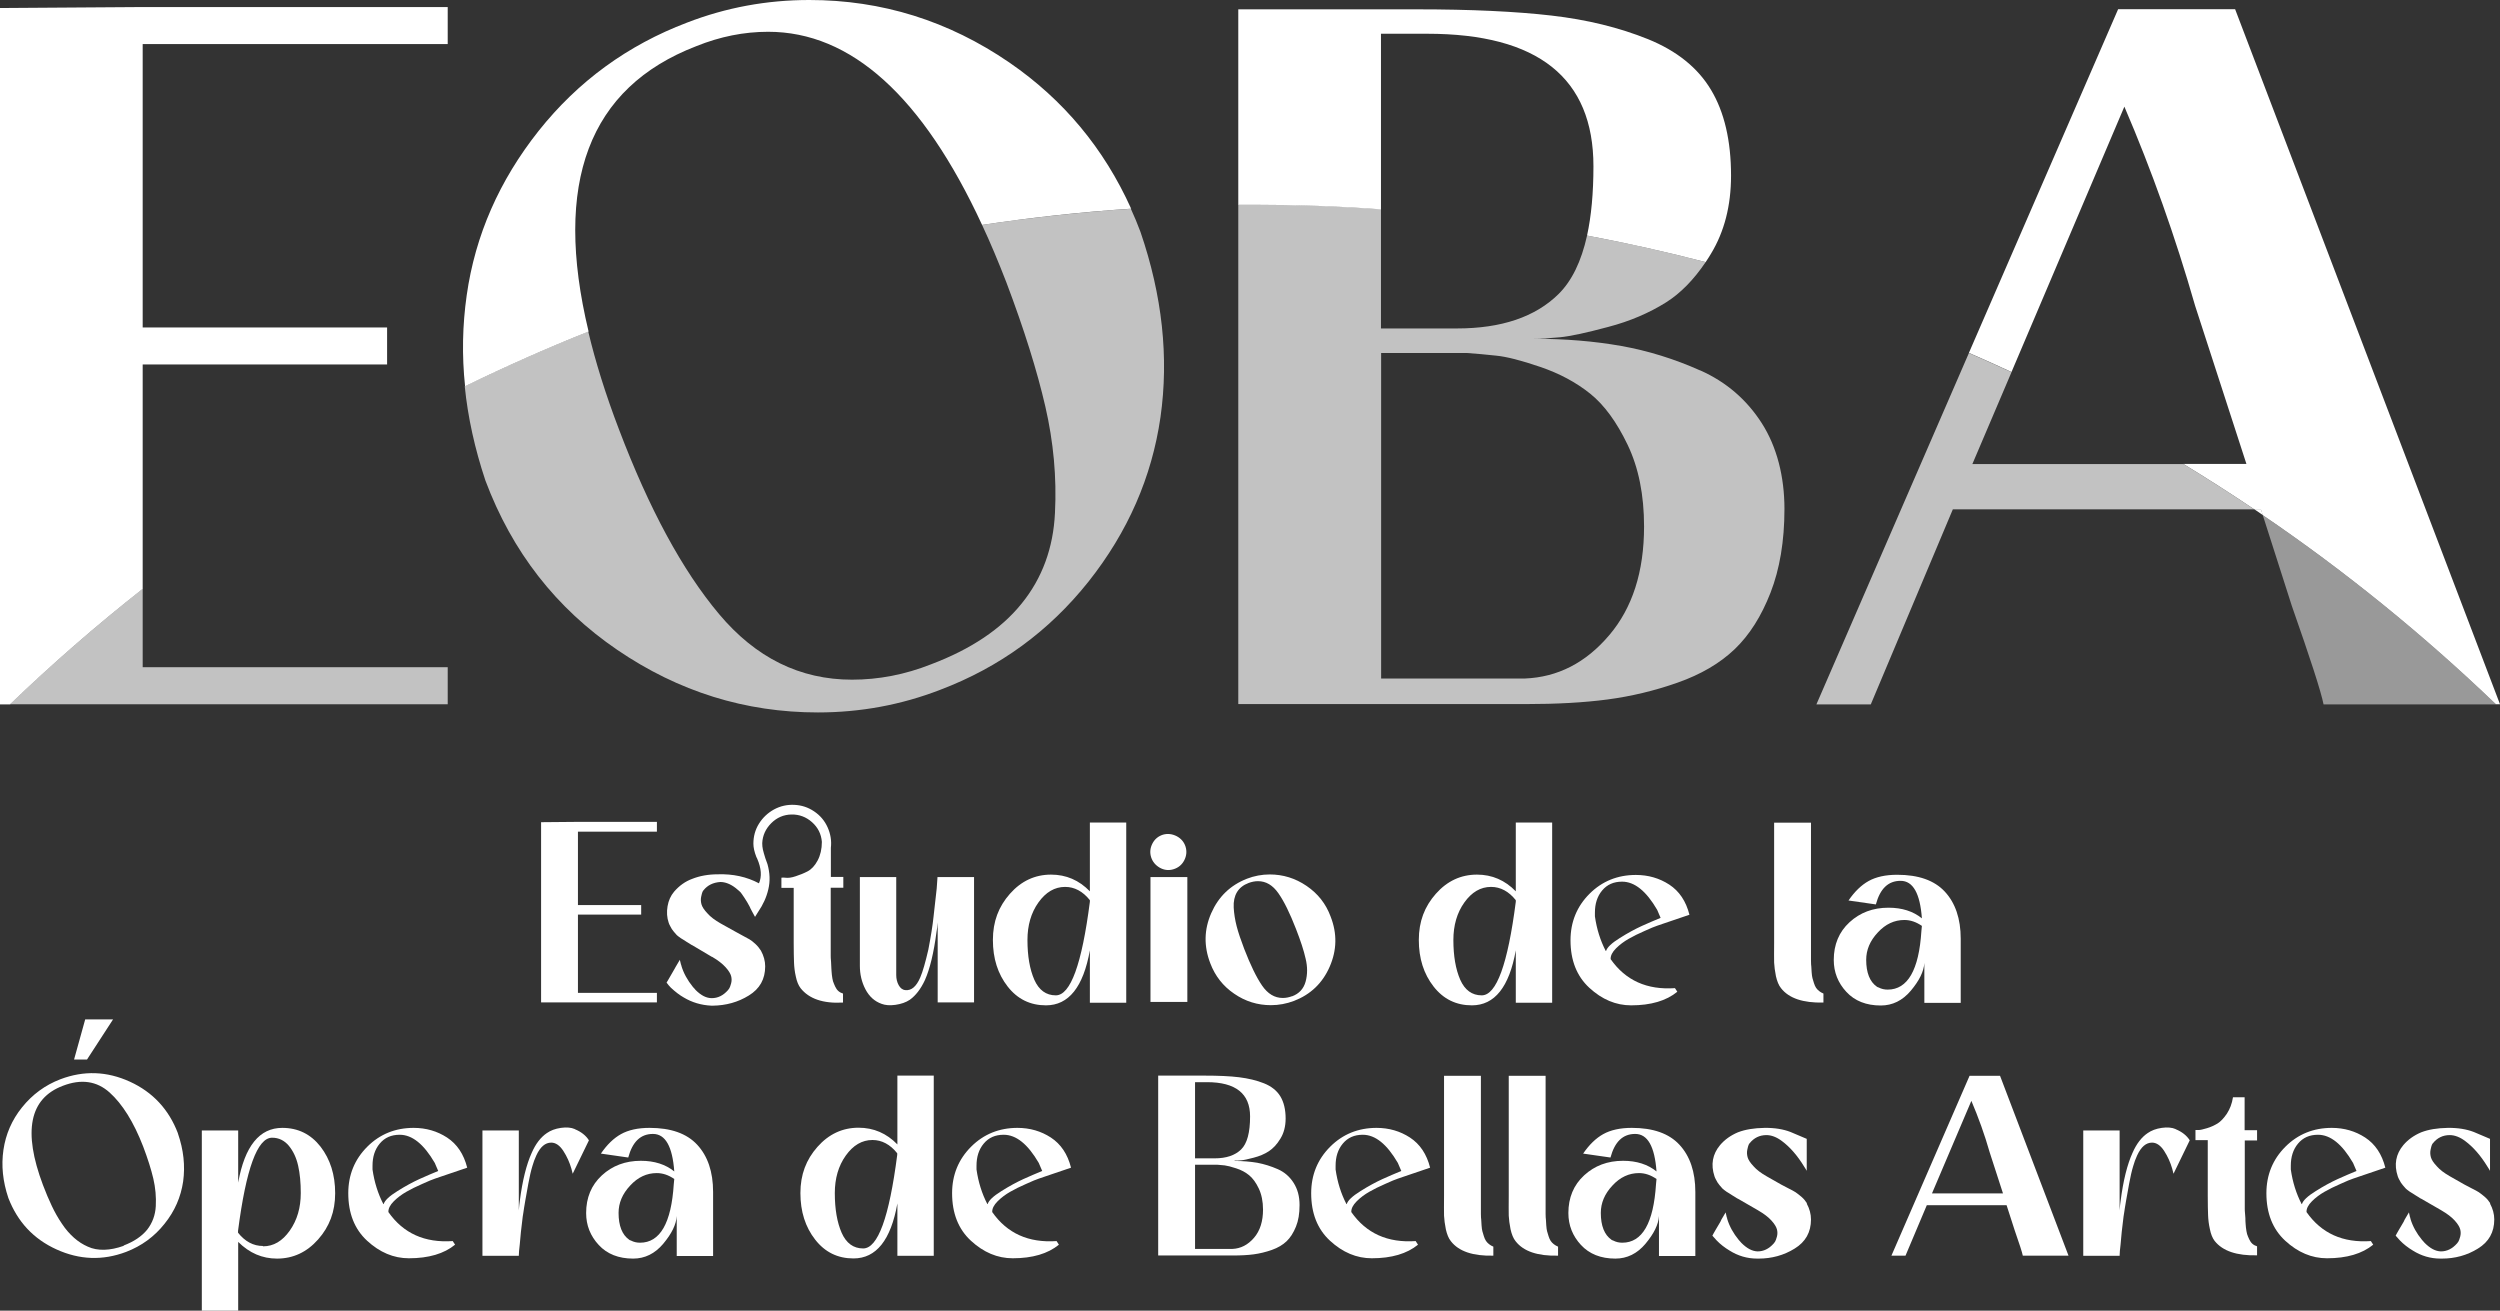
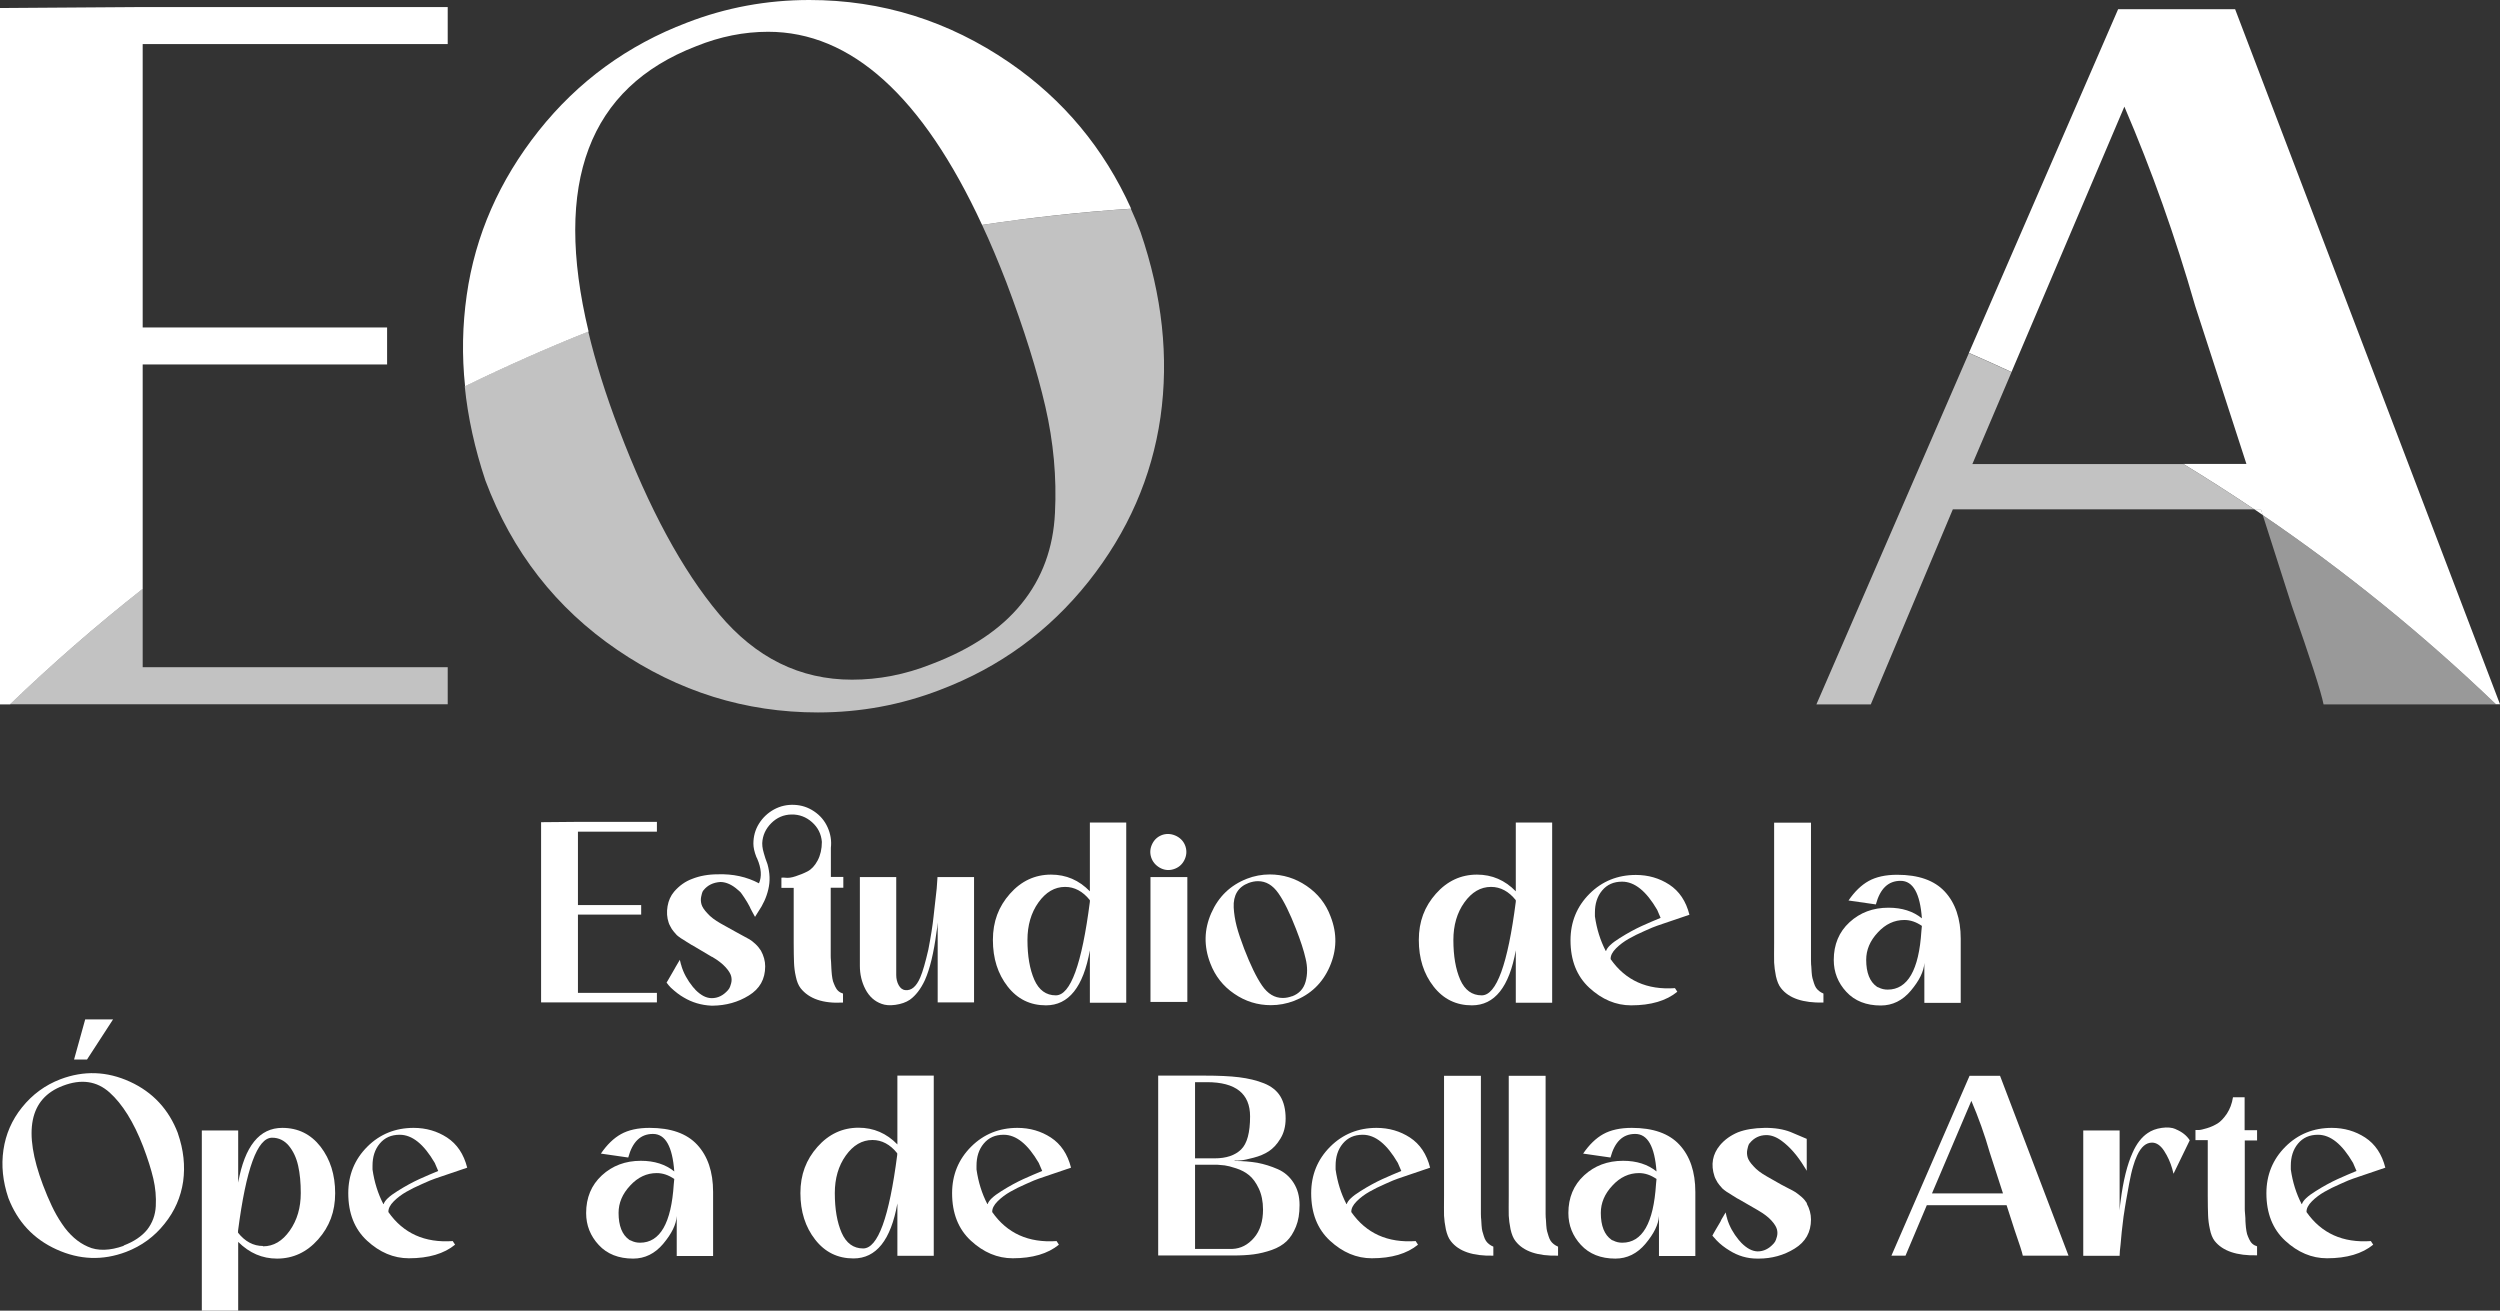
<svg xmlns="http://www.w3.org/2000/svg" id="Capa_2" data-name="Capa 2" viewBox="0 0 152.61 80.01">
  <rect x="0" y="0" width="152.61" height="80.01" fill="#333333" stroke="none" />
  <defs>
    <style>
      .cls-1, .cls-2, .cls-3 {
        fill: #fff;
      }

      .cls-2 {
        opacity: .7;
      }

      .cls-2, .cls-3 {
        isolation: isolate;
      }

      .cls-3 {
        opacity: .5;
      }
    </style>
  </defs>
  <g id="Capa_1-2" data-name="Capa 1">
    <g>
      <g>
        <path class="cls-1" d="M40.1,50.77h-4.82v4.48h3.86v.58h-3.86v4.78h4.82v.58h-7.07v-11l2.25-.02h4.82v.6Z" />
        <path class="cls-1" d="M51.47,54.19h-.76v4.14c0,.07,0,.19.02.37.01.18.02.32.02.42s.02.23.03.39c.02.16.04.29.07.39s.08.2.13.32c.05.11.12.21.2.28.08.07.18.12.28.15v.55c-1.21.07-2.08-.23-2.59-.88-.13-.17-.23-.41-.29-.71-.07-.3-.1-.59-.11-.85-.01-.27-.02-.67-.02-1.22v-3.34h-.75v-.62s.09-.02.25,0,.36,0,.62-.09c.25-.08.5-.18.73-.3s.44-.34.61-.66.26-.7.26-1.14c-.04-.48-.24-.88-.6-1.2-.36-.32-.78-.48-1.26-.47s-.89.19-1.23.53-.53.75-.55,1.22c0,.13.01.26.04.39s.08.31.15.53c.08.22.12.34.13.36.15.54.17,1.05.05,1.54-.11.48-.32.94-.63,1.39l-.18.29c-.03-.05-.09-.16-.17-.31s-.14-.26-.16-.32c-.03-.06-.08-.15-.15-.27-.07-.12-.13-.21-.17-.27s-.09-.13-.15-.22-.12-.16-.19-.21c-.06-.05-.13-.11-.19-.16-.32-.25-.64-.37-.94-.37-.44.03-.78.2-1.02.5-.02.02-.05.06-.07.11s-.05.15-.08.3c-.03.15-.02.3.02.45s.16.34.36.55c.19.22.46.42.81.62l.88.49c.08.04.22.12.42.23.21.11.36.19.46.25s.22.15.36.28c.14.13.25.27.34.41.17.31.26.63.26.96,0,.78-.33,1.37-1,1.78-.66.41-1.4.61-2.2.62h-.08c-.63-.03-1.19-.2-1.69-.5-.25-.14-.51-.34-.79-.6-.1-.1-.18-.2-.26-.31l.08-.13.15-.26.26-.45.06-.11.26-.44.07.29.02.03v.03c.13.45.37.89.71,1.31.08.08.13.14.16.18.34.34.66.5.99.5.36,0,.69-.15.99-.49.02-.02.05-.06.08-.11s.07-.15.11-.3c.04-.15.04-.3,0-.45s-.15-.33-.34-.54-.46-.42-.8-.62l-.05-.02c-.13-.08-.33-.19-.59-.35-.27-.16-.46-.27-.59-.35-.02,0-.08-.04-.17-.1-.09-.05-.15-.09-.18-.11s-.08-.05-.17-.11-.15-.09-.18-.11-.08-.06-.15-.11-.12-.1-.15-.14-.08-.09-.13-.15-.09-.11-.12-.16-.06-.11-.1-.18c-.04-.07-.07-.14-.09-.2-.11-.32-.13-.66-.07-1.01.06-.35.19-.64.4-.89.32-.37.69-.63,1.1-.78.45-.18.98-.28,1.57-.28.92-.03,1.76.15,2.51.55.18-.41.15-.91-.11-1.51l-.05-.1c-.12-.31-.18-.58-.18-.81,0-.44.11-.85.34-1.22s.54-.66.92-.87c.39-.21.8-.3,1.24-.28s.84.15,1.21.4.64.57.82.97.25.82.2,1.25v1.78h.76v.66Z" />
        <path class="cls-1" d="M57.24,53.54h2.22v7.65h-2.22v-4.88c-.02.24-.04.43-.07.57-.17,1.3-.41,2.28-.71,2.95-.25.54-.56.94-.92,1.2-.24.16-.53.26-.88.31s-.63.02-.84-.06c-.43-.15-.76-.45-.99-.89-.23-.44-.34-.92-.34-1.43v-5.42h2.22v5.98c0,.23.05.44.15.62s.24.29.41.3c.37.04.67-.22.91-.78.15-.35.31-.91.49-1.69.15-.78.26-1.45.32-2.03.02-.17.04-.35.06-.54s.05-.4.07-.62c.03-.23.05-.41.06-.54.03-.45.05-.69.05-.71h.01Z" />
        <path class="cls-1" d="M68.75,52.83v8.38h-2.22v-3.2c-.4,2.24-1.29,3.36-2.68,3.36-.96,0-1.74-.38-2.34-1.15-.6-.77-.9-1.71-.9-2.84s.35-2.04,1.04-2.82c.69-.78,1.53-1.17,2.51-1.17.92,0,1.71.34,2.37,1.02v-4.2h2.22v2.61h0ZM66.53,55.05v-.1c-.43-.54-.94-.81-1.51-.81-.64,0-1.18.32-1.63.95-.45.63-.67,1.4-.67,2.29,0,.98.14,1.79.42,2.43.28.63.72.95,1.31.95.9,0,1.59-1.9,2.08-5.71h0Z" />
        <path class="cls-1" d="M72.29,52.52c-.14.27-.36.45-.65.54s-.57.06-.84-.09c-.26-.15-.44-.36-.53-.64-.09-.29-.06-.57.08-.84.14-.27.36-.45.65-.54.29-.08.57-.04.84.1.26.14.44.35.53.63.09.29.06.57-.08.84h0ZM70.23,53.54h2.25v7.62h-2.25v-7.62Z" />
        <path class="cls-1" d="M81.23,55.96c.4,1.03.38,2.04-.06,3.05-.44,1.01-1.17,1.7-2.18,2.09-.45.17-.92.26-1.41.26-.81,0-1.56-.23-2.24-.7-.68-.46-1.17-1.09-1.46-1.86-.4-1.04-.38-2.06.06-3.06s1.16-1.7,2.18-2.1c.44-.17.91-.26,1.39-.26.81,0,1.56.23,2.25.7s1.18,1.09,1.47,1.88h0ZM78.87,60.82c.43-.16.71-.46.83-.9.12-.44.12-.91,0-1.4-.11-.5-.31-1.1-.59-1.82-.37-.95-.72-1.67-1.07-2.17s-.76-.74-1.25-.74c-.19,0-.38.04-.57.11-.32.12-.56.31-.71.56s-.22.57-.2.94.08.75.18,1.14.26.85.46,1.38c.38.98.74,1.73,1.09,2.24.35.51.77.76,1.27.76.19,0,.38-.04.57-.11h0Z" />
        <path class="cls-1" d="M94.75,52.83v8.38h-2.22v-3.2c-.4,2.24-1.29,3.36-2.68,3.36-.96,0-1.74-.38-2.34-1.15-.6-.77-.9-1.71-.9-2.84s.35-2.04,1.04-2.82c.69-.78,1.53-1.17,2.51-1.17.92,0,1.71.34,2.37,1.02v-4.2h2.22v2.61h0ZM92.53,55.05v-.1c-.43-.54-.94-.81-1.51-.81-.64,0-1.18.32-1.63.95-.45.63-.67,1.4-.67,2.29,0,.98.14,1.79.42,2.43.28.63.72.95,1.31.95.9,0,1.59-1.9,2.08-5.71h0Z" />
        <path class="cls-1" d="M102.24,60.31l.15.23c-.67.55-1.61.83-2.82.83-.93,0-1.78-.36-2.55-1.07s-1.15-1.68-1.15-2.9c0-1.12.39-2.07,1.16-2.84.77-.77,1.72-1.15,2.83-1.15.76,0,1.44.2,2.04.59.61.4,1.02,1.01,1.23,1.84l-1.62.55c-.09.03-.2.07-.35.12s-.4.15-.77.32c-.37.16-.69.32-.97.48-.28.16-.54.35-.77.58-.23.23-.34.45-.33.66.91,1.3,2.22,1.89,3.93,1.77h-.01ZM98.04,58.05c.07-.22.34-.48.84-.79.49-.31.94-.55,1.33-.73.39-.18.78-.34,1.16-.5l-.21-.49c-.67-1.15-1.38-1.72-2.14-1.72-.52,0-.92.18-1.22.54s-.44.81-.44,1.35v.23c.11.77.33,1.47.66,2.11h.02Z" />
        <path class="cls-1" d="M110.55,58.33v.32c0,.17.01.29.02.36,0,.06.01.18.02.34s.03.28.05.36c.02.08.05.18.09.3s.08.22.13.29c.05.07.11.14.19.2s.16.11.26.15v.55c-1.24.03-2.11-.26-2.59-.88-.14-.17-.24-.42-.31-.73-.06-.31-.1-.59-.11-.83s0-.65,0-1.23v-7.31h2.25v8.11h0Z" />
        <path class="cls-1" d="M117.47,61.21v-2.43c-.03.52-.31,1.08-.82,1.69s-1.13.91-1.84.91c-.89,0-1.59-.28-2.1-.83-.51-.55-.77-1.2-.77-1.95,0-.94.32-1.71.96-2.3s1.43-.89,2.38-.89c.83,0,1.51.22,2.04.65-.11-1.52-.54-2.29-1.3-2.29s-1.25.48-1.51,1.44l-1.67-.24c.37-.54.78-.94,1.23-1.19.45-.25,1.03-.38,1.74-.38,1.3,0,2.27.34,2.91,1.03.64.69.97,1.65.97,2.88v3.91h-2.22,0ZM117.29,56.83l.03-.31c-.35-.24-.7-.36-1.07-.36-.61,0-1.15.25-1.62.76-.48.51-.71,1.07-.71,1.67,0,.79.22,1.34.65,1.64l.03.02.08.03c.17.09.36.13.55.13,1.22,0,1.91-1.19,2.06-3.58h0Z" />
        <path class="cls-1" d="M10.86,69.19c.35,1.01.45,1.98.32,2.93-.14.95-.51,1.81-1.14,2.59-.62.78-1.4,1.35-2.34,1.71-1.43.54-2.84.49-4.25-.15s-2.38-1.69-2.94-3.14c-.34-1.01-.44-1.98-.3-2.94.14-.95.51-1.82,1.14-2.6s1.4-1.35,2.34-1.71c1.43-.54,2.84-.49,4.24.15s2.38,1.7,2.93,3.15h0ZM7.55,76.03c.63-.24,1.1-.56,1.43-.96.32-.41.5-.89.53-1.44.03-.56-.02-1.12-.15-1.68s-.34-1.22-.62-1.96c-.58-1.5-1.27-2.6-2.05-3.3s-1.73-.84-2.85-.41c-2.04.77-2.45,2.78-1.22,6.05.18.48.36.9.54,1.28.18.38.38.74.62,1.09.23.35.48.63.74.86.26.23.54.41.84.54.3.14.64.2,1.01.19s.76-.09,1.18-.24v-.02ZM6.9,62.23l-1.59,2.45h-.79l.68-2.45h1.7Z" />
        <path class="cls-1" d="M17.23,68.85c.96,0,1.74.38,2.34,1.15.59.77.89,1.71.89,2.84s-.35,2.04-1.04,2.82c-.69.78-1.53,1.17-2.51,1.17-.9,0-1.69-.34-2.37-1.02v4.2h-2.22v-11h2.22v3.18c.4-2.23,1.3-3.34,2.69-3.34h0ZM16.06,76.08c.64,0,1.18-.32,1.63-.96s.67-1.4.67-2.29c0-.63-.05-1.18-.16-1.67-.11-.49-.3-.89-.57-1.22-.27-.32-.61-.49-1.02-.49-.9,0-1.59,1.9-2.08,5.69v.11c.43.54.94.81,1.52.81v.02Z" />
        <path class="cls-1" d="M27.63,75.75l.15.23c-.67.55-1.61.83-2.82.83-.93,0-1.78-.36-2.55-1.07s-1.15-1.68-1.15-2.9c0-1.12.39-2.07,1.16-2.84.77-.77,1.72-1.15,2.83-1.15.76,0,1.44.2,2.04.59.61.4,1.02,1.01,1.23,1.84l-1.62.55c-.09.03-.2.07-.35.12s-.4.15-.77.32c-.37.16-.69.32-.97.48-.28.16-.54.35-.77.58-.23.23-.34.45-.33.66.91,1.3,2.22,1.89,3.93,1.77h-.01ZM23.42,73.5c.07-.22.34-.48.84-.79.49-.31.94-.55,1.33-.73.39-.18.78-.34,1.16-.5l-.21-.49c-.67-1.15-1.38-1.72-2.14-1.72-.52,0-.92.18-1.22.54s-.44.81-.44,1.35v.23c.11.77.33,1.47.66,2.11h.02Z" />
-         <path class="cls-1" d="M35.09,68.93c.39.16.68.39.86.68l-.99,2.04-.08-.31c-.11-.38-.27-.74-.49-1.08s-.47-.51-.74-.51c-.37,0-.67.26-.91.78-.1.22-.18.43-.24.65-.09.29-.17.65-.25,1.08-.08.43-.14.78-.19,1.06l-.07.42c-.01.06-.02.15-.04.27-.02.11-.03.2-.04.25-.09.7-.15,1.27-.18,1.69-.04.32-.06.56-.06.71h-2.22v-7.65h2.22v4.88c.02-.26.04-.45.06-.57.16-1.26.41-2.25.73-2.95.24-.55.55-.95.92-1.2.23-.16.51-.27.86-.32s.63-.02.84.07h0Z" />
        <path class="cls-1" d="M41.31,76.66v-2.43c-.03.52-.31,1.08-.82,1.69s-1.13.91-1.84.91c-.89,0-1.59-.28-2.1-.83s-.77-1.2-.77-1.95c0-.94.32-1.71.96-2.3.64-.59,1.43-.89,2.38-.89.83,0,1.51.22,2.04.65-.11-1.52-.54-2.29-1.3-2.29s-1.25.48-1.51,1.44l-1.67-.24c.37-.54.78-.94,1.23-1.19s1.03-.38,1.74-.38c1.3,0,2.27.34,2.91,1.03s.97,1.65.97,2.88v3.91h-2.22ZM41.13,72.28l.03-.31c-.35-.24-.7-.36-1.07-.36-.61,0-1.15.25-1.62.76-.48.51-.71,1.07-.71,1.67,0,.79.22,1.34.65,1.64l.03.02.08.03c.17.09.36.13.55.13,1.22,0,1.91-1.19,2.06-3.58h0Z" />
        <path class="cls-1" d="M57,68.28v8.38h-2.22v-3.2c-.4,2.24-1.29,3.36-2.68,3.36-.96,0-1.74-.38-2.34-1.15-.6-.77-.9-1.71-.9-2.84s.35-2.04,1.04-2.82c.69-.78,1.53-1.17,2.51-1.17.92,0,1.71.34,2.37,1.02v-4.2h2.22v2.61h0ZM54.77,70.5v-.1c-.43-.54-.94-.81-1.51-.81-.64,0-1.18.32-1.63.95-.45.63-.67,1.4-.67,2.29,0,.98.14,1.79.42,2.43.28.63.72.95,1.31.95.9,0,1.59-1.9,2.08-5.71h0Z" />
        <path class="cls-1" d="M64.49,75.75l.15.23c-.67.55-1.61.83-2.82.83-.93,0-1.78-.36-2.55-1.07s-1.15-1.68-1.15-2.9c0-1.12.39-2.07,1.16-2.84.77-.77,1.72-1.15,2.83-1.15.76,0,1.44.2,2.04.59.61.4,1.02,1.01,1.23,1.84l-1.62.55c-.09.03-.2.07-.35.12s-.4.15-.77.32c-.37.16-.69.32-.97.48-.28.16-.54.35-.77.58-.23.23-.34.45-.33.66.91,1.3,2.22,1.89,3.93,1.77h-.01ZM60.29,73.5c.07-.22.34-.48.84-.79.49-.31.94-.55,1.33-.73.39-.18.78-.34,1.16-.5l-.21-.49c-.67-1.15-1.38-1.72-2.14-1.72-.52,0-.92.18-1.22.54s-.44.81-.44,1.35v.23c.11.77.33,1.47.66,2.11h.02Z" />
        <path class="cls-1" d="M75.37,70.87c.5,0,.96.04,1.38.11.42.08.84.21,1.25.39s.73.46.97.84.36.82.36,1.35-.07.95-.22,1.32c-.15.37-.34.67-.57.89s-.53.4-.9.53-.74.22-1.11.27-.8.07-1.29.07h-4.54v-10.98h2.82c.85,0,1.56.03,2.12.1s1.07.19,1.52.37c.45.18.79.45,1,.8s.32.8.32,1.35c0,.48-.11.89-.32,1.23-.21.35-.45.6-.71.77-.26.17-.57.3-.92.39s-.6.15-.76.16c-.16.02-.3.02-.41.02v.02ZM72.95,70.4v.31h1.2c.7,0,1.24-.18,1.61-.54s.55-1.03.55-2.02c0-1.39-.88-2.09-2.63-2.09h-.73v4.35h0ZM75.22,76.24c.52-.02.96-.25,1.33-.68s.55-1.01.55-1.72c0-.5-.09-.93-.26-1.29s-.37-.63-.59-.81-.48-.32-.79-.42c-.3-.1-.54-.16-.7-.18-.16-.02-.31-.03-.45-.04h-1.36v5.14h2.27Z" />
        <path class="cls-1" d="M86.41,75.75l.15.23c-.67.55-1.61.83-2.82.83-.93,0-1.78-.36-2.55-1.07s-1.15-1.68-1.15-2.9c0-1.12.39-2.07,1.16-2.84.77-.77,1.72-1.15,2.83-1.15.76,0,1.44.2,2.04.59.61.4,1.02,1.01,1.23,1.84l-1.62.55c-.09.03-.2.07-.35.12s-.4.15-.77.32c-.37.16-.69.32-.97.48-.28.16-.54.35-.77.58-.23.23-.34.45-.33.66.91,1.3,2.22,1.89,3.93,1.77h-.01ZM82.21,73.5c.07-.22.34-.48.84-.79.49-.31.94-.55,1.33-.73.39-.18.78-.34,1.16-.5l-.21-.49c-.67-1.15-1.38-1.72-2.14-1.72-.52,0-.92.18-1.22.54s-.44.81-.44,1.35v.23c.11.77.33,1.47.66,2.11h.02Z" />
        <path class="cls-1" d="M90.4,73.78v.32c0,.17.01.29.02.36,0,.06.01.18.02.34.01.16.03.28.05.36s.05.18.09.3.08.22.13.29c.05.07.11.14.19.2.08.06.16.11.26.15v.55c-1.24.03-2.11-.26-2.59-.88-.14-.17-.24-.42-.31-.73-.06-.31-.1-.59-.11-.83s0-.65,0-1.23v-7.31h2.25v8.11Z" />
        <path class="cls-1" d="M94.35,73.78v.32c0,.17.01.29.02.36,0,.06.01.18.02.34.01.16.03.28.05.36s.05.18.09.3.08.22.13.29c.05.07.11.14.19.2.08.06.16.11.26.15v.55c-1.24.03-2.11-.26-2.59-.88-.14-.17-.24-.42-.31-.73-.06-.31-.1-.59-.11-.83s0-.65,0-1.23v-7.31h2.25v8.11Z" />
        <path class="cls-1" d="M101.27,76.66v-2.43c-.03.52-.31,1.08-.82,1.69s-1.13.91-1.84.91c-.89,0-1.59-.28-2.1-.83s-.77-1.2-.77-1.95c0-.94.32-1.71.96-2.3.64-.59,1.43-.89,2.38-.89.83,0,1.51.22,2.04.65-.11-1.52-.54-2.29-1.3-2.29s-1.25.48-1.51,1.44l-1.67-.24c.37-.54.78-.94,1.23-1.19s1.03-.38,1.74-.38c1.3,0,2.27.34,2.91,1.03.64.69.97,1.65.97,2.88v3.91h-2.22ZM101.09,72.28l.03-.31c-.35-.24-.7-.36-1.07-.36-.61,0-1.15.25-1.62.76-.48.51-.71,1.07-.71,1.67,0,.79.22,1.34.65,1.64l.03.02.08.03c.17.09.36.13.55.13,1.22,0,1.91-1.19,2.06-3.58h0Z" />
        <path class="cls-1" d="M110.29,73.47c.17.31.26.64.26.97,0,.78-.33,1.37-1,1.78-.66.41-1.4.61-2.2.61h-.08c-.62,0-1.18-.17-1.69-.49-.3-.18-.57-.39-.79-.62-.03-.03-.12-.13-.26-.29l.08-.15.15-.26.26-.44.06-.13.26-.44.07.31.02.02v.05c.14.47.38.9.71,1.3.02.02.05.05.09.1s.06.07.07.08c.34.34.66.51.99.52.36,0,.69-.15.99-.49.02-.02.05-.06.08-.11s.07-.15.11-.3c.04-.15.04-.3,0-.45s-.15-.33-.34-.54c-.19-.21-.46-.41-.8-.61l-.05-.03c-.13-.08-.33-.19-.59-.34-.27-.15-.46-.26-.59-.34-.02,0-.08-.04-.17-.1-.09-.05-.15-.09-.18-.11s-.08-.05-.17-.11-.15-.09-.18-.11c-.03-.02-.08-.06-.15-.11s-.12-.1-.15-.14-.08-.09-.13-.15-.09-.11-.12-.16-.06-.11-.1-.18c-.04-.07-.07-.14-.09-.2-.24-.72-.12-1.36.34-1.91.28-.33.64-.59,1.09-.78.44-.17.98-.26,1.61-.27s1.16.08,1.6.25l.99.42v1.95c-.04-.08-.1-.16-.16-.26-.41-.67-.86-1.19-1.36-1.56-.32-.24-.64-.36-.94-.36-.42,0-.76.17-1.02.49-.02.02-.05.06-.07.11s-.05.15-.08.3c-.03.15-.02.3.02.45s.16.34.36.55c.19.22.46.42.81.62l.88.5c.08.04.22.12.42.22.21.1.36.19.46.25.1.07.22.16.36.28s.25.26.34.4h-.02Z" />
        <path class="cls-1" d="M122.09,65.67l4.18,10.98h-2.79c-.04-.21-.21-.72-.5-1.56l-.49-1.52h-4.87l-1.3,3.08h-.86l4.77-10.98h1.86ZM117.94,72.85h4.33l-.81-2.5c-.31-1.09-.69-2.14-1.12-3.15l-2.4,5.64h0Z" />
        <path class="cls-1" d="M132.81,68.93c.39.16.68.39.86.68l-.99,2.04-.08-.31c-.11-.38-.27-.74-.49-1.08s-.47-.51-.74-.51c-.37,0-.67.26-.91.78-.1.22-.18.43-.24.65-.09.29-.17.65-.25,1.08-.08.43-.14.78-.19,1.06l-.07.42c-.01.06-.02.15-.04.27-.02.11-.03.2-.04.25-.09.7-.15,1.27-.18,1.69-.04.32-.06.56-.06.71h-2.22v-7.65h2.22v4.88c.02-.26.04-.45.06-.57.16-1.26.41-2.25.73-2.95.24-.55.55-.95.92-1.2.23-.16.51-.27.86-.32s.63-.02.84.07h0Z" />
        <path class="cls-1" d="M137.79,69.62h-.76v4.15c0,.07,0,.19.02.36s.02.32.02.41.02.23.03.39c.02.16.04.29.07.4.03.1.08.21.13.32s.12.21.2.28c.08.07.18.12.28.15v.55c-1.23.03-2.1-.26-2.59-.88-.13-.17-.23-.41-.29-.72-.07-.31-.1-.59-.11-.85-.01-.26-.02-.66-.02-1.22v-3.36h-.75v-.62h.21c.09,0,.25-.04.49-.11s.45-.17.65-.29c.19-.12.38-.32.57-.6.18-.28.31-.61.37-1h.71v2.01h.76v.62h0Z" />
        <path class="cls-1" d="M144.72,75.75l.15.23c-.67.55-1.61.83-2.82.83-.93,0-1.78-.36-2.55-1.07s-1.15-1.68-1.15-2.9c0-1.12.39-2.07,1.16-2.84.77-.77,1.72-1.15,2.83-1.15.76,0,1.44.2,2.04.59.61.4,1.02,1.01,1.23,1.84l-1.62.55c-.09.03-.2.07-.35.12s-.4.15-.77.32c-.37.16-.69.32-.97.48-.28.16-.54.35-.77.58-.23.23-.34.45-.33.66.91,1.3,2.22,1.89,3.93,1.77h0ZM140.52,73.5c.07-.22.34-.48.84-.79.49-.31.94-.55,1.33-.73s.78-.34,1.16-.5l-.21-.49c-.67-1.15-1.38-1.72-2.14-1.72-.52,0-.92.18-1.22.54s-.44.81-.44,1.35v.23c.11.77.33,1.47.66,2.11h.02Z" />
-         <path class="cls-1" d="M152,73.47c.17.31.26.64.26.97,0,.78-.33,1.37-1,1.78-.66.41-1.4.61-2.2.61h-.08c-.62,0-1.18-.17-1.69-.49-.3-.18-.57-.39-.79-.62-.03-.03-.12-.13-.26-.29l.08-.15.15-.26.26-.44.06-.13.26-.44.07.31.02.02v.05c.14.47.38.9.71,1.3.02.02.05.05.09.1s.06.07.07.08c.34.34.66.51.99.52.36,0,.69-.15.99-.49.02-.02.05-.06.08-.11s.07-.15.11-.3c.04-.15.04-.3,0-.45s-.15-.33-.34-.54c-.19-.21-.46-.41-.8-.61l-.05-.03c-.13-.08-.33-.19-.59-.34-.27-.15-.46-.26-.59-.34-.02,0-.08-.04-.17-.1-.09-.05-.15-.09-.18-.11s-.08-.05-.17-.11-.15-.09-.18-.11c-.03-.02-.08-.06-.15-.11s-.12-.1-.15-.14-.08-.09-.13-.15-.09-.11-.12-.16-.06-.11-.1-.18c-.04-.07-.07-.14-.09-.2-.24-.72-.12-1.36.34-1.91.28-.33.64-.59,1.09-.78.44-.17.98-.26,1.61-.27s1.16.08,1.6.25l.99.42v1.95c-.04-.08-.1-.16-.16-.26-.41-.67-.86-1.19-1.36-1.56-.32-.24-.64-.36-.94-.36-.42,0-.76.17-1.02.49-.02.02-.05.06-.07.11s-.05.15-.08.3c-.03.15-.02.3.02.45s.16.34.36.55c.19.22.46.42.81.62l.88.5c.08.04.22.12.42.22.21.1.36.19.46.25.1.07.22.16.36.28s.25.26.34.4h-.02Z" />
      </g>
      <g>
        <path class="cls-1" d="M137.6,31.08c.18.12.35.24.53.36l-.11-.36h-.42Z" />
        <path class="cls-1" d="M0,.5v42.5h.61c2.58-2.48,5.28-4.83,8.1-7.05v-13.7h14.92v-2.26h-14.92V2.69h18.62V.43H8.71L0,.49h0Z" />
        <path class="cls-1" d="M42.5,2.82c1.46-.59,2.92-.88,4.39-.88,5.06,0,9.42,3.93,13.06,11.79,3-.45,6.03-.79,9.1-.99-1.66-3.68-4.13-6.65-7.43-8.92-3.72-2.55-7.79-3.82-12.22-3.82-2.59,0-5.08.46-7.46,1.38-3.63,1.38-6.65,3.58-9.06,6.61-2.4,3.03-3.87,6.37-4.39,10.03-.26,1.83-.3,3.68-.1,5.56,2.46-1.2,4.98-2.32,7.54-3.34-2.18-9.08.01-14.89,6.57-17.42h0Z" />
-         <path class="cls-1" d="M84.3,12.76V2.06h2.82c6.77,0,10.15,2.7,10.15,8.09,0,1.63-.13,3.04-.39,4.23,2.44.46,4.85,1,7.24,1.62.11-.17.23-.34.33-.52.81-1.34,1.22-2.92,1.22-4.76,0-2.13-.41-3.88-1.22-5.23-.81-1.36-2.1-2.39-3.85-3.1-1.76-.71-3.72-1.19-5.89-1.44s-4.91-.38-8.21-.38h-10.91v11.93h.9c2.63,0,5.23.09,7.81.28v-.02Z" />
        <path class="cls-1" d="M136.45.56h-7.15l-9.11,20.98c.87.38,1.74.77,2.6,1.17l6.89-16.2c1.67,3.89,3.11,7.94,4.32,12.16l3.13,9.65h-3.85c1.46.89,2.9,1.81,4.31,2.76h.42l.11.36c5.07,3.45,9.83,7.32,14.24,11.55h.25L136.44.56h.01Z" />
        <path class="cls-2" d="M27.33,42.99v-2.26H8.71v-4.79c-2.81,2.22-5.52,4.57-8.1,7.05h26.72Z" />
        <path class="cls-2" d="M69.05,12.74c-3.07.21-6.11.54-9.1.99.51,1.09,1,2.26,1.48,3.5,1.09,2.88,1.88,5.41,2.38,7.58s.7,4.34.59,6.49c-.1,2.15-.78,4-2.04,5.55-1.25,1.55-3.09,2.78-5.52,3.7-1.59.63-3.2.94-4.83.94-3.18,0-5.88-1.34-8.12-4.01s-4.27-6.43-6.11-11.28c-.81-2.12-1.43-4.11-1.87-5.96-2.56,1.02-5.08,2.14-7.54,3.34.19,1.89.61,3.8,1.26,5.75,1.63,4.35,4.31,7.79,8.05,10.34s7.82,3.82,12.25,3.82c2.59,0,5.08-.46,7.46-1.38,3.64-1.38,6.65-3.58,9.06-6.61,2.4-3.03,3.86-6.37,4.39-10.03.52-3.66.11-7.43-1.22-11.31-.18-.49-.38-.96-.59-1.42h.02Z" />
-         <path class="cls-2" d="M103.8,22.62c-1.59-.71-3.2-1.21-4.83-1.5-1.63-.29-3.41-.44-5.33-.44.42,0,.94-.03,1.57-.09s1.61-.27,2.95-.63c1.34-.35,2.52-.86,3.54-1.5.89-.56,1.69-1.38,2.42-2.46-2.38-.62-4.79-1.16-7.24-1.62-.35,1.58-.93,2.77-1.74,3.57-1.42,1.4-3.49,2.1-6.2,2.1h-4.64v-7.29c-2.58-.18-5.18-.28-7.81-.28h-.9v30.5h17.55c1.88,0,3.54-.09,4.98-.28s2.87-.53,4.29-1.03,2.58-1.18,3.48-2.04,1.63-2.01,2.19-3.45.85-3.14.85-5.11-.46-3.79-1.38-5.23-2.17-2.52-3.76-3.23h0ZM98.22,38.79c-1.42,1.67-3.13,2.55-5.14,2.63h-8.77v-19.87h5.26c.54.04,1.13.09,1.76.16.63.06,1.53.29,2.7.69,1.17.4,2.18.94,3.04,1.63.86.69,1.62,1.73,2.29,3.13.67,1.4,1,3.06,1,4.98,0,2.76-.71,4.97-2.13,6.64h-.01Z" />
        <path class="cls-3" d="M139.9,36.98c1.13,3.22,1.78,5.22,1.94,6.02h10.53c-4.41-4.23-9.17-8.1-14.24-11.55l1.77,5.53h0Z" />
        <path class="cls-2" d="M120.4,28.33l2.39-5.61c-.86-.4-1.73-.79-2.6-1.17l-9.31,21.45h3.32l5.01-11.91h18.39c-1.41-.95-2.85-1.87-4.31-2.76h-12.89Z" />
      </g>
    </g>
  </g>
</svg>